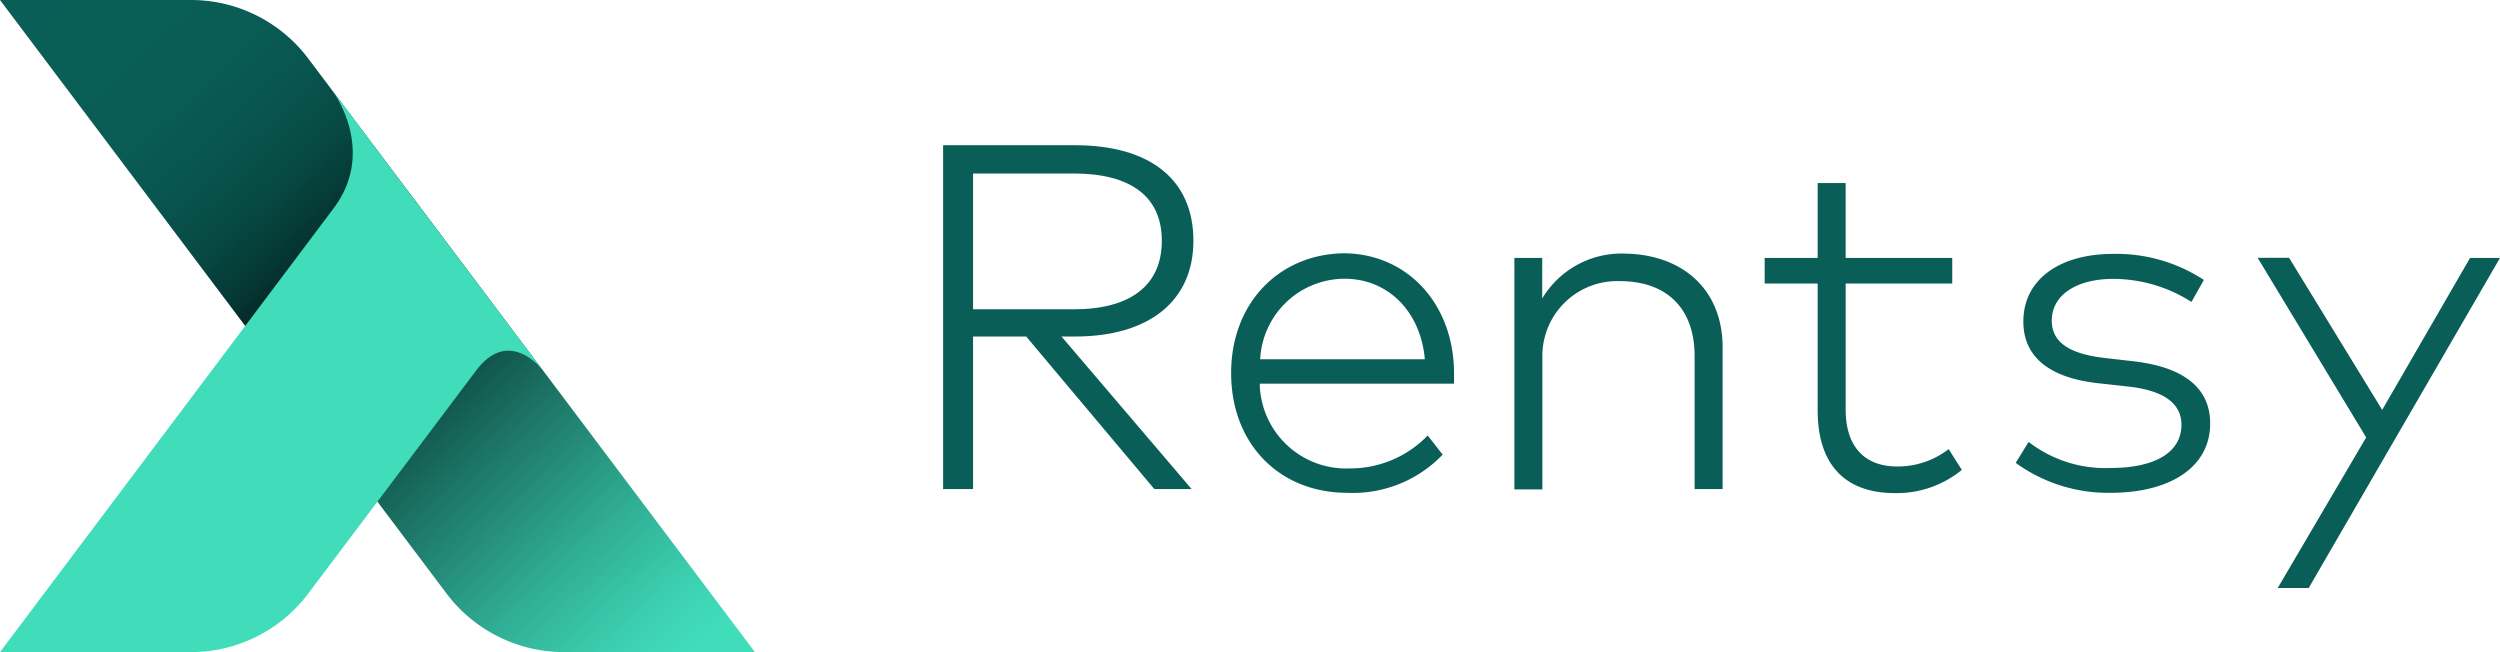
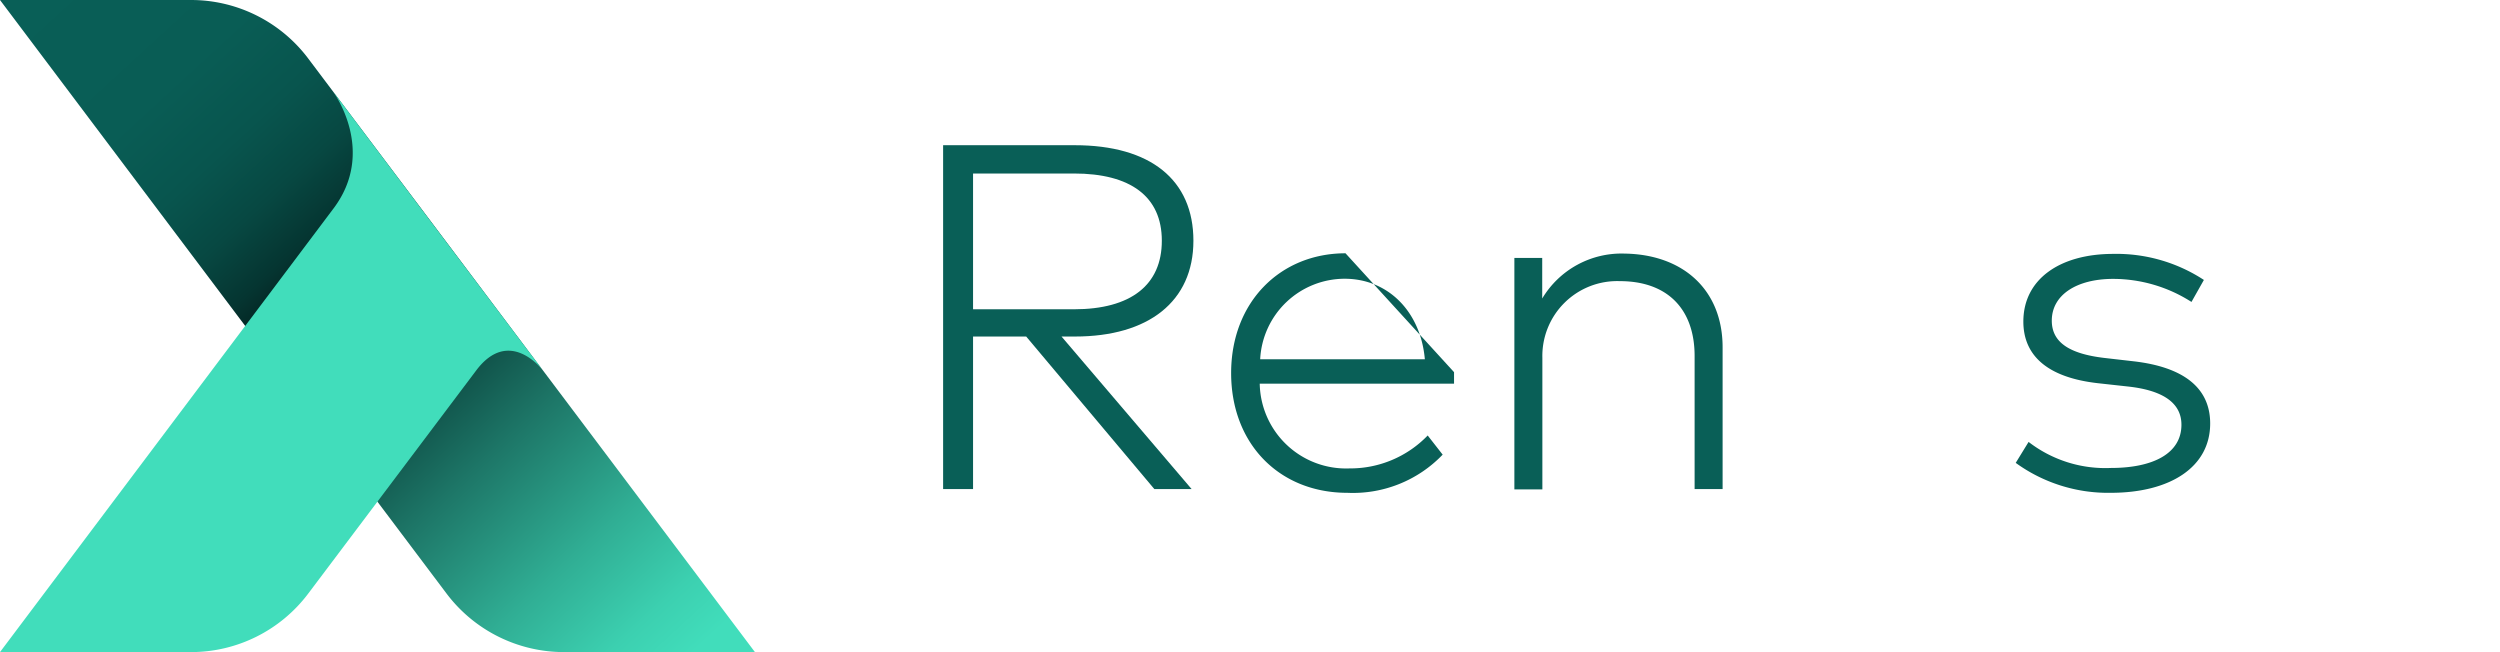
<svg xmlns="http://www.w3.org/2000/svg" viewBox="0 0 167 43.56">
  <defs>
    <style>.cls-1{fill:#095f57;}.cls-2{fill:url(#linear-gradient);}.cls-3{fill:#41ddbb;}</style>
    <linearGradient id="linear-gradient" x1="45.75" y1="44.11" x2="3.15" y2="-2.22" gradientUnits="userSpaceOnUse">
      <stop offset="0" stop-color="#41ddbb" />
      <stop offset="0.06" stop-color="#3cd0b0" />
      <stop offset="0.16" stop-color="#30ae94" />
      <stop offset="0.3" stop-color="#1d7667" />
      <stop offset="0.45" stop-color="#063632" />
      <stop offset="0.47" stop-color="#052725" />
      <stop offset="0.51" stop-color="#031b1a" />
      <stop offset="0.54" stop-color="#031716" />
      <stop offset="0.55" stop-color="#031d1b" />
      <stop offset="0.6" stop-color="#053531" />
      <stop offset="0.66" stop-color="#074842" />
      <stop offset="0.73" stop-color="#08554e" />
      <stop offset="0.82" stop-color="#095d55" />
      <stop offset="1" stop-color="#095f57" />
    </linearGradient>
  </defs>
  <g id="Layer_2" data-name="Layer 2">
    <g id="Layer_1-2" data-name="Layer 1">
      <path class="cls-1" d="M71.79,9.7c5.07,0,7.93,2.32,7.93,6.38s-3,6.4-7.91,6.4h-.9L79.6,32.67H77.11L68.55,22.48H65V32.67H63V9.7ZM65,11.59v9.07h6.74c3.8,0,5.87-1.62,5.87-4.58s-2.1-4.49-5.87-4.49Z" />
-       <path class="cls-1" d="M97.13,24.86c0,.28,0,.54,0,.77H84.15a5.77,5.77,0,0,0,6,5.66,7.18,7.18,0,0,0,5.22-2.2l1,1.28A8.3,8.3,0,0,1,90,32.92c-4.52,0-7.76-3.25-7.76-8s3.29-8,7.64-8C94,17,97.08,20.25,97.13,24.86ZM84.18,24h11c-.28-3.19-2.46-5.38-5.36-5.38A5.66,5.66,0,0,0,84.18,24Z" />
+       <path class="cls-1" d="M97.13,24.86c0,.28,0,.54,0,.77H84.15a5.77,5.77,0,0,0,6,5.66,7.18,7.18,0,0,0,5.22-2.2l1,1.28A8.3,8.3,0,0,1,90,32.92c-4.52,0-7.76-3.25-7.76-8s3.29-8,7.64-8ZM84.18,24h11c-.28-3.19-2.46-5.38-5.36-5.38A5.66,5.66,0,0,0,84.18,24Z" />
      <path class="cls-1" d="M115.07,23.2v9.47H113.2V23.78c0-3.12-1.8-5-5-5a5,5,0,0,0-5.17,5.12v8.79h-1.87V17.23h1.86v2.71a6.17,6.17,0,0,1,5.51-3C112.45,17,115.07,19.38,115.07,23.2Z" />
-       <path class="cls-1" d="M130.41,18.94h-7.12v8.41c0,2.61,1.38,3.81,3.43,3.81A5.55,5.55,0,0,0,130.17,30l.88,1.39a6.87,6.87,0,0,1-4.47,1.55c-3.22,0-5.16-1.79-5.16-5.53V18.94h-3.54V17.23h3.54v-5h1.87v5h7.12Z" />
      <path class="cls-1" d="M146.39,20.17a9.72,9.72,0,0,0-5.23-1.54c-2.41,0-4.1,1.05-4.1,2.79,0,1.42,1.13,2.21,3.51,2.49l2,.23c3.21.38,5.07,1.71,5.07,4.15,0,2.92-2.68,4.63-6.65,4.63a10.51,10.51,0,0,1-6.34-2l.86-1.4a8.39,8.39,0,0,0,5.5,1.74c2.79,0,4.71-.95,4.71-2.89,0-1.42-1.18-2.29-3.56-2.55l-2-.22c-3.49-.39-5-1.92-5-4.12,0-2.83,2.44-4.52,6-4.52a10.67,10.67,0,0,1,6.06,1.74Z" />
-       <path class="cls-1" d="M154.22,39.28h-2.07l5.91-10.06-7.25-12h2.1l6.22,10.16L165,17.23H167Z" />
      <path class="cls-2" d="M50.43,43.56H37.67a9.83,9.83,0,0,1-7.84-3.91L0,0H12.76a9.8,9.8,0,0,1,7.83,3.91Z" />
      <path class="cls-3" d="M22.23,6.09s3,4,0,7.9L0,43.56H12.76a9.8,9.8,0,0,0,7.83-3.91L31.8,24.76c2.24-3,4.48,0,4.48,0Z" />
    </g>
  </g>
</svg>